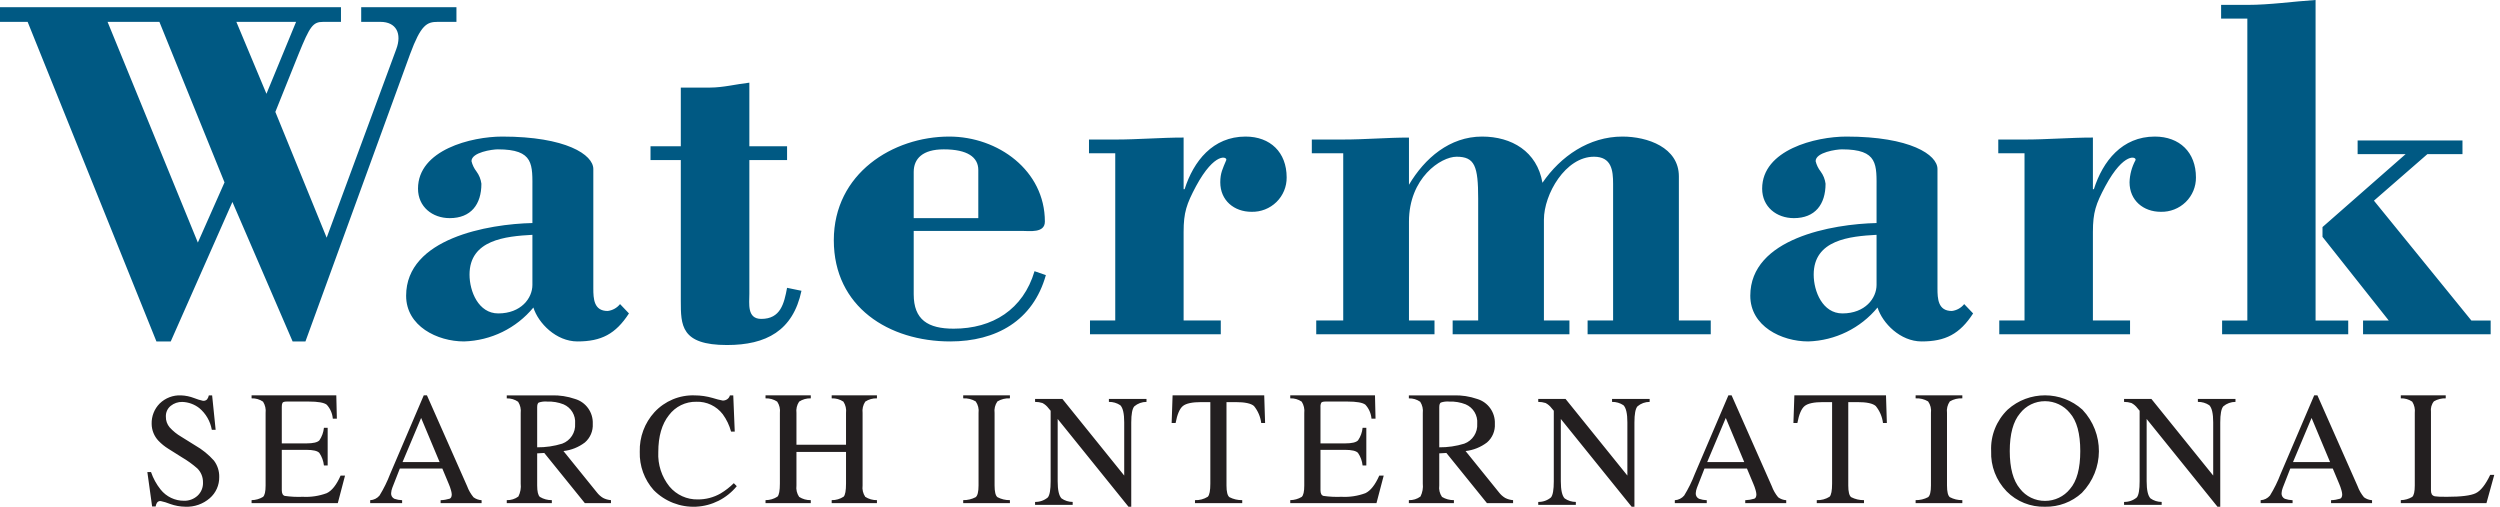
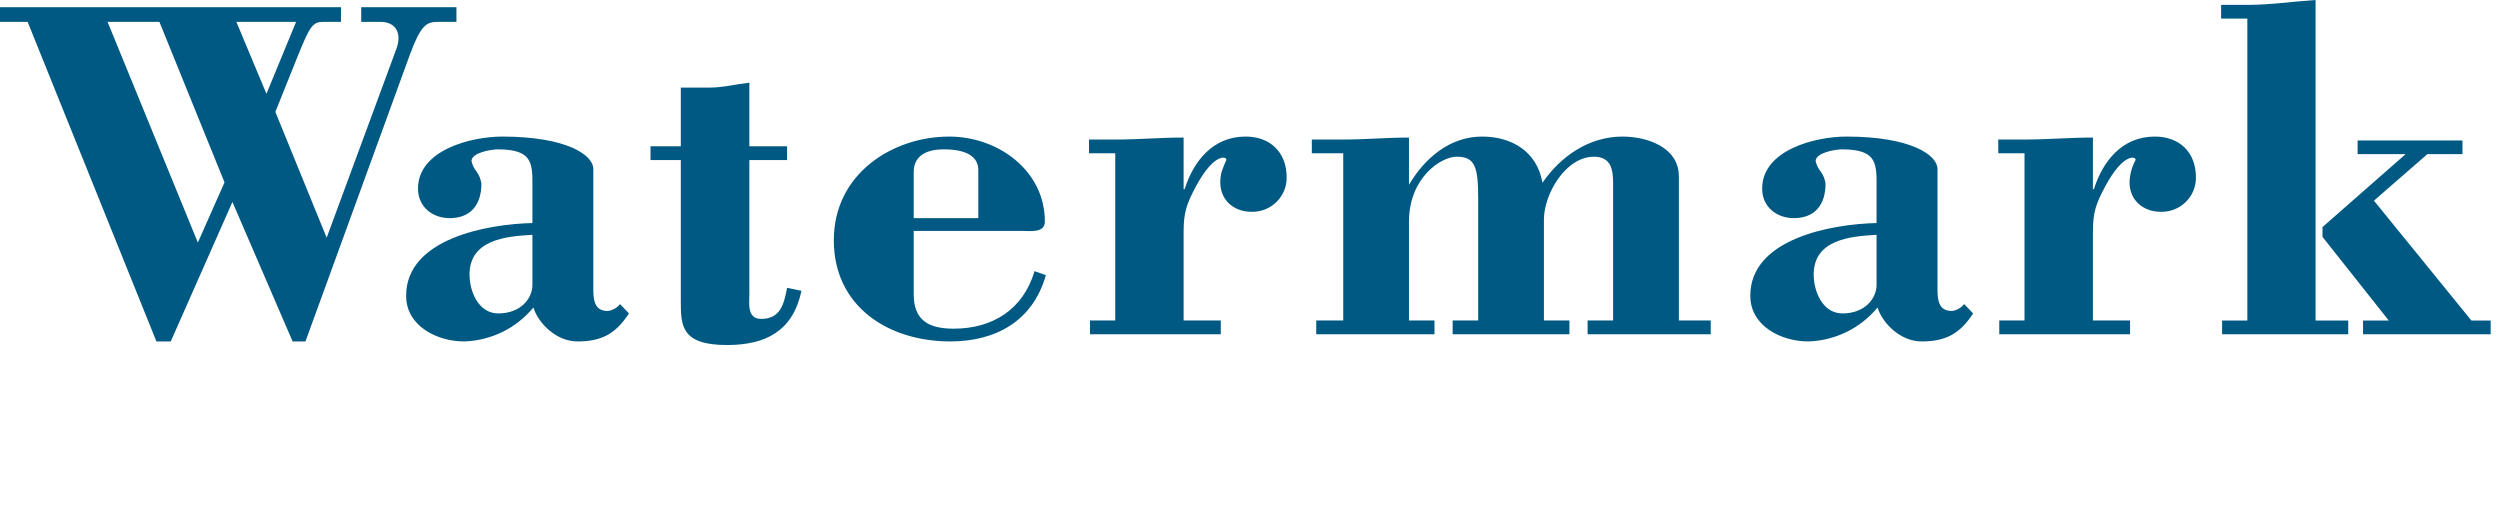
<svg xmlns="http://www.w3.org/2000/svg" width="296" height="60" viewBox="0 0 296 60">
  <g fill="none">
-     <path fill="#005983" d="M12.736 2.589L18.873 2.589 26.583 21.595 23.426 28.72 12.736 2.589zM0 2.589L3.272 2.589 18.521 40.426 20.216 40.426 27.518 23.912 34.646 40.426 36.165 40.426 48.551 6.414C49.834 2.939 50.538 2.589 51.822 2.589L54.043 2.589 54.043.851 42.766.851 42.766 2.589 45.045 2.589C46.914 2.589 47.615 3.98 46.914 5.833L38.677 28.143 32.601 13.25 35.345 6.414C36.69 3.11 37.039 2.589 38.267 2.589L40.371 2.589 40.371.851 0 .851 0 2.589zM27.985 2.589L35.056 2.589 31.548 11.106 27.985 2.589zM63.037 26.408C57.818 26.524 48.085 28.21 48.085 35.016 48.085 38.622 51.779 40.426 54.945 40.426 58.138 40.329 61.131 38.865 63.153 36.411 63.739 38.273 65.852 40.426 68.372 40.426 71.185 40.426 72.886 39.553 74.468 37.109L73.413 36.004C73.052 36.458 72.526 36.751 71.948 36.82 70.307 36.82 70.249 35.364 70.249 34.144L70.249 20.009C70.249 18.322 67.022 16.17 59.459 16.17 55.824 16.17 49.492 17.74 49.492 22.335 49.492 24.487 51.193 25.827 53.245 25.827 55.766 25.827 56.998 24.197 56.998 21.754 56.932 21.228 56.73 20.727 56.412 20.3 56.131 19.939 55.931 19.522 55.824 19.079 55.824 18.032 58.288 17.683 58.932 17.683 63.272 17.683 63.037 19.486 63.037 22.511L63.037 26.408zM63.037 33.736C63.037 35.307 61.689 37.109 58.992 37.109 56.645 37.109 55.592 34.492 55.592 32.515 55.592 28.385 59.872 27.976 63.037 27.803L63.037 33.736zM80.607 10.369L84.076 10.369C85.605 10.369 87.192 9.961 88.723 9.787L88.723 17.32 93.189 17.32 93.189 18.954 88.723 18.954 88.723 34.78C88.723 35.947 88.428 37.758 90.133 37.758 92.424 37.758 92.836 35.947 93.189 34.078L94.894 34.429C93.894 39.158 90.72 40.851 86.076 40.851 80.607 40.851 80.607 38.517 80.607 35.597L80.607 18.954 77.021 18.954 77.021 17.32 80.607 17.32 80.607 10.369zM120.97 27.339C121.902 27.339 123.713 27.629 123.713 26.234 123.713 20.184 118.167 16.17 112.386 16.17 105.729 16.17 98.723 20.533 98.723 28.443 98.723 36.355 105.262 40.426 112.502 40.426 117.933 40.426 122.311 37.983 123.83 32.573L122.488 32.11C121.145 36.646 117.524 38.915 112.911 38.915 109.876 38.915 108.183 37.866 108.183 34.842L108.183 27.339 120.97 27.339zM108.183 25.826L108.183 20.358C108.183 18.788 109.234 17.683 111.743 17.683 114.547 17.683 115.831 18.612 115.831 20.127L115.831 25.826 108.183 25.826zM140.14 22.399L140.259 22.399C141.314 19.081 143.601 16.17 147.472 16.17 150.405 16.17 152.34 18.033 152.34 21.004 152.354 22.099 151.917 23.152 151.132 23.92 150.346 24.689 149.279 25.107 148.177 25.078 146.123 25.078 144.481 23.738 144.481 21.584 144.481 20.478 144.775 19.955 145.186 18.964 145.361 18.557 143.837 17.916 141.606 22.05 140.493 24.146 140.14 25.137 140.14 27.464L140.14 37.945 144.541 37.945 144.541 39.574 129.055 39.574 129.055 37.945 132.045 37.945 132.045 18.149 128.936 18.149 128.936 16.521 132.045 16.521C134.743 16.521 137.443 16.286 140.14 16.286L140.14 22.399zM166.822 21.875C168.683 18.732 171.644 16.17 175.48 16.17 178.967 16.17 181.987 17.917 182.627 21.642 184.775 18.499 188.145 16.17 192.096 16.17 195.057 16.17 198.779 17.451 198.779 20.886L198.779 37.945 202.553 37.945 202.553 39.574 187.972 39.574 187.972 37.945 190.991 37.945 190.991 21.759C190.991 20.187 190.816 18.556 188.726 18.556 185.357 18.556 182.8 22.982 182.8 26.009L182.8 37.945 185.821 37.945 185.821 39.574 171.994 39.574 171.994 37.945 175.016 37.945 175.016 23.505C175.016 19.664 174.608 18.556 172.46 18.556 170.599 18.556 166.822 21.061 166.822 26.242L166.822 37.945 169.845 37.945 169.845 39.574 155.842 39.574 155.842 37.945 159.038 37.945 159.038 18.15 155.319 18.15 155.319 16.519 159.038 16.519C161.653 16.519 164.21 16.288 166.822 16.288L166.822 21.875zM222.184 26.408C216.966 26.524 207.234 28.21 207.234 35.016 207.234 38.622 210.926 40.426 214.095 40.426 217.287 40.33 220.28 38.865 222.3 36.411 222.889 38.273 224.998 40.426 227.522 40.426 230.332 40.426 232.034 39.553 233.617 37.109L232.56 36.004C232.2 36.457 231.674 36.75 231.097 36.82 229.454 36.82 229.397 35.364 229.397 34.144L229.397 20.009C229.397 18.322 226.171 16.17 218.607 16.17 214.971 16.17 208.639 17.74 208.639 22.335 208.639 24.487 210.34 25.827 212.394 25.827 214.914 25.827 216.145 24.197 216.145 21.754 216.079 21.228 215.878 20.727 215.561 20.3 215.279 19.939 215.077 19.523 214.971 19.079 214.971 18.032 217.436 17.683 218.079 17.683 222.421 17.683 222.184 19.486 222.184 22.511L222.184 26.408zM222.184 33.736C222.184 35.307 220.837 37.109 218.141 37.109 215.793 37.109 214.741 34.492 214.741 32.515 214.741 28.385 219.018 27.976 222.184 27.803L222.184 33.736zM247.8 22.399L247.916 22.399C248.97 19.081 251.258 16.17 255.13 16.17 258.065 16.17 260 18.033 260 21.004 260.013 22.099 259.576 23.152 258.79 23.921 258.004 24.689 256.937 25.107 255.834 25.078 253.783 25.078 252.138 23.738 252.138 21.584 252.163 20.668 252.405 19.77 252.843 18.964 253.018 18.557 251.493 17.916 249.267 22.05 248.15 24.146 247.8 25.137 247.8 27.464L247.8 37.945 252.198 37.945 252.198 39.574 236.714 39.574 236.714 37.945 239.703 37.945 239.703 18.149 236.596 18.149 236.596 16.521 239.703 16.521C242.404 16.521 245.1 16.286 247.8 16.286L247.8 22.399zM262.979 2.202L262.979.579 266.085.579C268.777.579 271.472.173 274.164 0L274.164 37.951 278.03 37.951 278.03 39.574 263.097 39.574 263.097 37.951 266.085 37.951 266.085 2.202 262.979 2.202zM279.143 16.629L291.557 16.629 291.557 18.251 287.4 18.251 281.075 23.758 292.612 37.951 294.894 37.951 294.894 39.574 279.785 39.574 279.785 37.951 282.83 37.951 274.984 28.045 274.984 26.885 284.823 18.251 279.143 18.251 279.143 16.629z" />
-     <path fill="#231F20" d="M17.882 55.895C18.138 56.641 18.519 57.337 19.009 57.952 19.689 58.809 20.72 59.302 21.807 59.29 22.382 59.3 22.941 59.093 23.372 58.709 23.824 58.299 24.067 57.704 24.034 57.092 24.039 56.481 23.799 55.894 23.368 55.465 22.802 54.968 22.19 54.527 21.541 54.148L19.924 53.129C19.498 52.866 19.107 52.549 18.761 52.186 18.25 51.647 17.962 50.93 17.955 50.184 17.931 49.282 18.276 48.41 18.909 47.773 19.584 47.116 20.497 46.769 21.434 46.812 21.967 46.832 22.493 46.941 22.992 47.134 23.33 47.27 23.678 47.378 24.034 47.456 24.212 47.477 24.39 47.414 24.518 47.287 24.621 47.146 24.693 46.984 24.727 46.812L25.116 46.812 25.532 50.886 25.078 50.886C24.902 49.878 24.375 48.966 23.593 48.315 23.011 47.864 22.304 47.609 21.572 47.588 21.081 47.578 20.602 47.742 20.217 48.05 19.831 48.359 19.615 48.837 19.639 49.335 19.628 49.796 19.786 50.245 20.083 50.596 20.482 51.037 20.946 51.412 21.458 51.709L23.123 52.746C23.948 53.216 24.693 53.819 25.327 54.53 25.75 55.087 25.972 55.774 25.957 56.476 25.973 57.441 25.562 58.363 24.834 58.989 24.037 59.679 23.011 60.039 21.962 59.997 21.335 59.99 20.714 59.877 20.124 59.662 19.769 59.519 19.403 59.406 19.029 59.325 18.853 59.302 18.679 59.382 18.581 59.531 18.503 59.666 18.451 59.814 18.427 59.969L18.011 59.969 17.447 55.895 17.882 55.895zM29.787 59.216C30.262 59.211 30.728 59.08 31.138 58.836 31.345 58.658 31.448 58.207 31.447 57.483L31.447 48.899C31.503 48.429 31.396 47.954 31.144 47.557 30.744 47.282 30.269 47.145 29.787 47.165L29.787 46.809 39.818 46.809 39.884 49.568 39.404 49.568C39.354 48.95 39.1 48.368 38.684 47.917 38.365 47.668 37.652 47.543 36.545 47.543L33.974 47.543C33.699 47.543 33.525 47.589 33.462 47.678 33.383 47.837 33.35 48.015 33.364 48.192L33.364 52.498 36.278 52.498C37.083 52.498 37.597 52.376 37.819 52.133 38.116 51.693 38.3 51.184 38.353 50.653L38.796 50.653 38.796 55.109 38.353 55.109C38.295 54.575 38.108 54.065 37.808 53.624 37.587 53.384 37.077 53.262 36.278 53.262L33.364 53.262 33.364 58.04C33.364 58.422 33.483 58.649 33.72 58.716 34.425 58.816 35.137 58.851 35.848 58.821 36.812 58.874 37.776 58.728 38.683 58.392 39.294 58.106 39.842 57.413 40.326 56.313L40.851 56.313 39.995 59.574 29.787 59.574 29.787 59.216zM43.83 59.574L43.83 59.224C44.259 59.201 44.659 59.001 44.935 58.673 45.435 57.861 45.857 57.004 46.196 56.114L50.172 46.809 50.551 46.809 55.305 57.556C55.481 58.036 55.738 58.483 56.064 58.878 56.343 59.083 56.675 59.203 57.021 59.224L57.021 59.574 52.168 59.574 52.168 59.224C52.533 59.211 52.895 59.15 53.245 59.044 53.408 58.974 53.487 58.8 53.487 58.522 53.474 58.357 53.444 58.194 53.395 58.036 53.326 57.784 53.238 57.537 53.133 57.297L52.371 55.473 47.341 55.473C46.846 56.714 46.549 57.471 46.452 57.744 46.37 57.953 46.322 58.172 46.309 58.395 46.286 58.676 46.442 58.94 46.7 59.058 46.994 59.158 47.301 59.214 47.611 59.224L47.611 59.574 43.83 59.574zM52.048 54.705L49.861 49.484 47.663 54.705 52.048 54.705zM60 59.216C60.495 59.234 60.98 59.082 61.378 58.785 61.616 58.313 61.711 57.781 61.651 57.256L61.651 48.902C61.707 48.435 61.599 47.964 61.346 47.569 60.952 47.294 60.48 47.153 60 47.168L60 46.812 65.316 46.812C66.256 46.785 67.193 46.928 68.083 47.235 69.374 47.613 70.242 48.829 70.184 50.179 70.233 51.021 69.888 51.839 69.251 52.388 68.512 52.95 67.636 53.301 66.714 53.404L70.672 58.301C70.873 58.562 71.12 58.784 71.402 58.954 71.694 59.105 72.013 59.194 72.34 59.216L72.34 59.574 69.248 59.574 64.442 53.63 63.601 53.678 63.601 57.479C63.601 58.193 63.709 58.647 63.924 58.835 64.351 59.092 64.84 59.224 65.337 59.216L65.337 59.574 60 59.574 60 59.216zM66.566 52.529C67.543 52.17 68.166 51.204 68.093 50.161 68.176 49.181 67.624 48.259 66.724 47.874 66.107 47.631 65.446 47.52 64.784 47.546 64.446 47.515 64.106 47.555 63.784 47.664 63.661 47.742 63.601 47.925 63.601 48.213L63.601 52.962C64.606 52.972 65.606 52.826 66.566 52.529M84.374 47.119C84.769 47.247 85.172 47.35 85.58 47.428 85.76 47.428 85.937 47.376 86.089 47.278 86.254 47.172 86.373 47.005 86.421 46.813L86.818 46.813 86.994 51.105 86.559 51.105C86.36 50.361 86.026 49.662 85.573 49.043 84.824 48.072 83.661 47.524 82.445 47.568 81.175 47.542 79.97 48.132 79.202 49.155 78.363 50.212 77.943 51.667 77.942 53.522 77.868 55.002 78.34 56.458 79.266 57.606 80.1 58.6 81.333 59.161 82.621 59.132 83.568 59.14 84.5 58.895 85.323 58.422 85.889 58.083 86.413 57.676 86.883 57.209L87.234 57.563C86.038 59.022 84.29 59.904 82.419 59.993 80.548 60.082 78.726 59.37 77.399 58.031 76.288 56.789 75.696 55.16 75.748 53.485 75.7 51.752 76.326 50.07 77.49 48.799 78.725 47.469 80.468 46.745 82.269 46.813 82.981 46.817 83.689 46.92 84.374 47.119M90.638 59.216C91.141 59.219 91.634 59.074 92.055 58.799 92.242 58.603 92.338 58.087 92.338 57.255L92.338 48.899C92.397 48.426 92.285 47.948 92.02 47.552 91.612 47.281 91.128 47.146 90.638 47.165L90.638 46.809 95.997 46.809 95.997 47.165C95.509 47.147 95.026 47.282 94.618 47.552 94.352 47.947 94.239 48.426 94.3 48.899L94.3 52.658 100.169 52.658 100.169 48.899C100.228 48.427 100.117 47.949 99.856 47.552 99.447 47.28 98.962 47.144 98.471 47.165L98.471 46.809 103.83 46.809 103.83 47.165C103.34 47.146 102.856 47.281 102.447 47.552 102.183 47.948 102.071 48.427 102.13 48.899L102.13 57.483C102.067 57.954 102.18 58.432 102.447 58.826 102.859 59.09 103.34 59.225 103.83 59.216L103.83 59.574 98.471 59.574 98.471 59.216C98.975 59.226 99.471 59.082 99.891 58.803 100.075 58.603 100.169 58.087 100.169 57.255L100.169 53.508 94.3 53.508 94.3 57.483C94.237 57.956 94.35 58.436 94.618 58.831 95.029 59.094 95.51 59.228 95.997 59.216L95.997 59.574 90.638 59.574 90.638 59.216zM114.043 59.216C114.556 59.225 115.064 59.105 115.523 58.864 115.746 58.687 115.86 58.225 115.86 57.483L115.86 48.899C115.924 48.414 115.803 47.922 115.523 47.527 115.074 47.261 114.559 47.135 114.043 47.165L114.043 46.809 119.574 46.809 119.574 47.165C119.058 47.135 118.544 47.261 118.096 47.527 117.815 47.922 117.694 48.414 117.758 48.899L117.758 57.483C117.758 58.225 117.871 58.686 118.096 58.864 118.553 59.105 119.061 59.226 119.574 59.216L119.574 59.574 114.043 59.574 114.043 59.216zM122.553 59.428C123.104 59.439 123.641 59.25 124.063 58.895 124.285 58.62 124.396 57.985 124.396 56.984L124.396 48.632 124.137 48.325C123.949 48.072 123.707 47.865 123.429 47.718 123.146 47.628 122.85 47.583 122.553 47.584L122.553 47.234 125.789 47.234 133.107 56.306 133.107 50.004C133.107 48.968 132.953 48.294 132.645 47.98 132.245 47.713 131.773 47.575 131.293 47.584L131.293 47.234 135.745 47.234 135.745 47.584C135.216 47.582 134.704 47.769 134.302 48.112 134.061 48.39 133.941 49.027 133.94 50.021L133.94 60 133.616 60 125.229 49.606 125.229 56.986C125.229 58.021 125.38 58.696 125.683 59.011 126.071 59.283 126.532 59.428 127.005 59.428L127.005 59.78 122.553 59.78 122.553 59.428zM138.834 46.809L149.685 46.809 149.787 50.086 149.33 50.086C149.238 49.348 148.941 48.65 148.472 48.074 148.124 47.763 147.396 47.609 146.284 47.609L145.216 47.609 145.216 57.483C145.216 58.227 145.332 58.687 145.563 58.864 146.032 59.105 146.553 59.226 147.08 59.216L147.08 59.574 141.486 59.574 141.486 59.216C142.021 59.239 142.55 59.099 143.004 58.813 143.204 58.609 143.304 58.087 143.304 57.255L143.304 47.609 142.227 47.609C141.165 47.609 140.441 47.762 140.058 48.068 139.674 48.378 139.385 49.051 139.191 50.086L138.723 50.086 138.834 46.809zM152.766 59.216C153.241 59.211 153.706 59.08 154.118 58.836 154.323 58.658 154.426 58.207 154.426 57.483L154.426 48.899C154.482 48.429 154.375 47.954 154.122 47.557 153.723 47.282 153.247 47.144 152.766 47.165L152.766 46.809 162.798 46.809 162.863 49.568 162.384 49.568C162.332 48.95 162.078 48.369 161.662 47.917 161.343 47.668 160.631 47.543 159.525 47.543L156.956 47.543C156.677 47.543 156.506 47.589 156.441 47.678 156.362 47.837 156.329 48.015 156.345 48.192L156.345 52.498 159.256 52.498C160.063 52.498 160.576 52.376 160.796 52.133 161.096 51.694 161.28 51.185 161.331 50.653L161.773 50.653 161.773 55.109 161.331 55.109C161.275 54.576 161.088 54.065 160.788 53.624 160.565 53.384 160.057 53.262 159.256 53.262L156.345 53.262 156.345 58.04C156.345 58.422 156.461 58.649 156.699 58.716 157.404 58.816 158.116 58.851 158.827 58.821 159.791 58.874 160.755 58.728 161.662 58.392 162.27 58.106 162.817 57.413 163.305 56.313L163.83 56.313 162.974 59.574 152.766 59.574 152.766 59.216zM166.809 59.216C167.303 59.233 167.789 59.081 168.186 58.785 168.423 58.313 168.518 57.781 168.459 57.256L168.459 48.902C168.516 48.435 168.408 47.963 168.153 47.569 167.759 47.294 167.288 47.153 166.809 47.168L166.809 46.812 172.126 46.812C173.066 46.785 174.003 46.928 174.893 47.235 176.184 47.614 177.05 48.829 176.992 50.179 177.042 51.021 176.697 51.838 176.06 52.388 175.321 52.95 174.444 53.301 173.523 53.404L177.48 58.301C177.681 58.563 177.929 58.785 178.211 58.954 178.503 59.105 178.822 59.194 179.149 59.216L179.149 59.574 176.058 59.574 171.252 53.63 170.408 53.678 170.408 57.479C170.341 57.956 170.458 58.441 170.733 58.835 171.158 59.092 171.647 59.224 172.143 59.216L172.143 59.574 166.809 59.574 166.809 59.216zM173.372 52.529C174.352 52.171 174.976 51.204 174.903 50.16 174.985 49.181 174.433 48.259 173.533 47.874 172.915 47.632 172.254 47.52 171.591 47.546 171.254 47.515 170.914 47.555 170.593 47.664 170.47 47.742 170.408 47.925 170.408 48.213L170.408 52.962C171.413 52.972 172.413 52.826 173.372 52.529M182.128 59.428C182.678 59.439 183.214 59.25 183.636 58.895 183.858 58.62 183.969 57.985 183.969 56.984L183.969 48.632 183.709 48.325C183.521 48.072 183.279 47.864 183 47.718 182.718 47.628 182.424 47.583 182.128 47.584L182.128 47.234 185.361 47.234 192.681 56.306 192.681 50.004C192.681 48.968 192.527 48.294 192.219 47.98 191.82 47.713 191.348 47.575 190.867 47.584L190.867 47.234 195.319 47.234 195.319 47.584C194.791 47.582 194.279 47.769 193.876 48.112 193.635 48.39 193.516 49.026 193.516 50.021L193.516 60 193.191 60 184.801 49.606 184.801 56.986C184.801 58.021 184.953 58.696 185.255 59.011 185.644 59.283 186.106 59.428 186.579 59.428L186.579 59.78 182.128 59.78 182.128 59.428zM198.298 59.574L198.298 59.224C198.728 59.201 199.129 59.001 199.405 58.673 199.904 57.861 200.326 57.004 200.666 56.114L204.641 46.809 205.022 46.809 209.776 57.556C209.951 58.037 210.207 58.484 210.534 58.878 210.812 59.083 211.144 59.203 211.489 59.224L211.489 59.574 206.636 59.574 206.636 59.224C207.002 59.21 207.364 59.15 207.715 59.044 207.875 58.974 207.956 58.8 207.956 58.522 207.943 58.358 207.913 58.194 207.865 58.036 207.795 57.784 207.708 57.537 207.603 57.297L206.839 55.473 201.811 55.473C201.316 56.714 201.02 57.471 200.922 57.744 200.84 57.953 200.791 58.172 200.777 58.395 200.756 58.676 200.912 58.94 201.169 59.058 201.462 59.158 201.769 59.214 202.08 59.224L202.08 59.574 198.298 59.574zM206.517 54.705L204.332 49.484 202.133 54.705 206.517 54.705zM212.453 46.809L223.302 46.809 223.404 50.086 222.947 50.086C222.856 49.347 222.559 48.65 222.089 48.074 221.743 47.763 221.013 47.608 219.901 47.609L218.835 47.609 218.835 57.483C218.835 58.227 218.947 58.687 219.179 58.864 219.649 59.105 220.171 59.226 220.698 59.216L220.698 59.574 215.105 59.574 215.105 59.216C215.64 59.239 216.168 59.098 216.621 58.813 216.821 58.609 216.92 58.087 216.92 57.255L216.92 47.609 215.843 47.609C214.781 47.609 214.059 47.762 213.676 48.068 213.29 48.378 213.001 49.051 212.808 50.086L212.34 50.086 212.453 46.809zM226.809 59.216C227.322 59.225 227.829 59.105 228.287 58.864 228.512 58.687 228.625 58.226 228.624 57.483L228.624 48.899C228.689 48.414 228.568 47.922 228.287 47.527 227.838 47.261 227.325 47.135 226.809 47.165L226.809 46.809 232.34 46.809 232.34 47.165C231.823 47.135 231.309 47.261 230.86 47.527 230.581 47.923 230.461 48.414 230.525 48.899L230.525 57.483C230.525 58.225 230.637 58.686 230.86 58.864 231.318 59.105 231.827 59.226 232.34 59.216L232.34 59.574 226.809 59.574 226.809 59.216zM237.71 48.497C240.215 46.242 244.061 46.246 246.561 48.507 249.186 51.294 249.157 55.602 246.496 58.355 245.314 59.441 243.747 60.031 242.128 59.998 240.421 60.044 238.772 59.383 237.585 58.177 236.344 56.895 235.683 55.175 235.752 53.408 235.667 51.572 236.378 49.788 237.71 48.497M239.165 57.864C239.868 58.777 240.968 59.311 242.134 59.306 243.284 59.306 244.37 58.789 245.081 57.903 245.898 56.967 246.306 55.469 246.304 53.408 246.304 51.324 245.892 49.817 245.066 48.888 244.352 48.014 243.275 47.504 242.134 47.499 240.971 47.496 239.874 48.03 239.171 48.94 238.36 49.902 237.955 51.391 237.956 53.408 237.956 55.418 238.359 56.903 239.165 57.864M251.489 59.428C252.04 59.439 252.576 59.25 252.998 58.895 253.22 58.62 253.331 57.985 253.331 56.984L253.331 48.632 253.071 48.325C252.883 48.072 252.642 47.865 252.365 47.718 252.082 47.628 251.786 47.583 251.489 47.584L251.489 47.234 254.725 47.234 262.043 56.306 262.043 50.004C262.043 48.968 261.889 48.294 261.581 47.98 261.182 47.713 260.71 47.575 260.229 47.584L260.229 47.234 264.681 47.234 264.681 47.584C264.152 47.582 263.641 47.769 263.239 48.112 262.999 48.39 262.879 49.027 262.878 50.021L262.878 60 262.552 60 254.163 49.606 254.163 56.986C254.163 58.021 254.315 58.696 254.619 59.011 255.006 59.283 255.468 59.429 255.941 59.428L255.941 59.78 251.489 59.78 251.489 59.428zM267.66 59.574L267.66 59.224C268.089 59.2 268.488 59 268.764 58.673 269.264 57.861 269.686 57.004 270.025 56.114L274.001 46.809 274.382 46.809 279.137 57.556C279.312 58.037 279.569 58.484 279.896 58.878 280.174 59.082 280.506 59.202 280.851 59.224L280.851 59.574 275.997 59.574 275.997 59.224C276.363 59.211 276.725 59.15 277.075 59.044 277.238 58.974 277.317 58.8 277.317 58.522 277.304 58.357 277.273 58.194 277.225 58.036 277.156 57.784 277.068 57.537 276.964 57.297L276.2 55.473 271.17 55.473C270.675 56.714 270.379 57.471 270.282 57.744 270.199 57.953 270.15 58.172 270.137 58.395 270.116 58.676 270.271 58.939 270.528 59.058 270.822 59.158 271.13 59.214 271.442 59.224L271.442 59.574 267.66 59.574zM275.878 54.705L273.691 49.484 271.493 54.705 275.878 54.705zM284.255 59.216C284.729 59.21 285.192 59.079 285.602 58.836 285.808 58.658 285.91 58.207 285.91 57.483L285.91 48.899C285.967 48.429 285.86 47.954 285.607 47.557 285.209 47.282 284.735 47.145 284.255 47.165L284.255 46.809 289.574 46.809 289.574 47.165C289.086 47.145 288.603 47.267 288.18 47.515 287.893 47.861 287.765 48.317 287.826 48.767L287.826 58.04C287.817 58.214 287.854 58.387 287.931 58.542 288.044 58.688 288.215 58.773 288.396 58.773 288.538 58.793 288.686 58.806 288.844 58.811 289 58.819 289.293 58.821 289.724 58.821 291.402 58.821 292.536 58.679 293.124 58.396 293.714 58.114 294.285 57.391 294.838 56.228L295.319 56.228 294.396 59.574 284.255 59.574 284.255 59.216z" />
+     <path fill="#005983" d="M12.736 2.589L18.873 2.589 26.583 21.595 23.426 28.72 12.736 2.589zM0 2.589L3.272 2.589 18.521 40.426 20.216 40.426 27.518 23.912 34.646 40.426 36.165 40.426 48.551 6.414C49.834 2.939 50.538 2.589 51.822 2.589L54.043 2.589 54.043.851 42.766.851 42.766 2.589 45.045 2.589C46.914 2.589 47.615 3.98 46.914 5.833L38.677 28.143 32.601 13.25 35.345 6.414C36.69 3.11 37.039 2.589 38.267 2.589L40.371 2.589 40.371.851 0 .851 0 2.589zM27.985 2.589L35.056 2.589 31.548 11.106 27.985 2.589zM63.037 26.408C57.818 26.524 48.085 28.21 48.085 35.016 48.085 38.622 51.779 40.426 54.945 40.426 58.138 40.329 61.131 38.865 63.153 36.411 63.739 38.273 65.852 40.426 68.372 40.426 71.185 40.426 72.886 39.553 74.468 37.109L73.413 36.004C73.052 36.458 72.526 36.751 71.948 36.82 70.307 36.82 70.249 35.364 70.249 34.144L70.249 20.009C70.249 18.322 67.022 16.17 59.459 16.17 55.824 16.17 49.492 17.74 49.492 22.335 49.492 24.487 51.193 25.827 53.245 25.827 55.766 25.827 56.998 24.197 56.998 21.754 56.932 21.228 56.73 20.727 56.412 20.3 56.131 19.939 55.931 19.522 55.824 19.079 55.824 18.032 58.288 17.683 58.932 17.683 63.272 17.683 63.037 19.486 63.037 22.511L63.037 26.408zM63.037 33.736C63.037 35.307 61.689 37.109 58.992 37.109 56.645 37.109 55.592 34.492 55.592 32.515 55.592 28.385 59.872 27.976 63.037 27.803L63.037 33.736zM80.607 10.369L84.076 10.369C85.605 10.369 87.192 9.961 88.723 9.787L88.723 17.32 93.189 17.32 93.189 18.954 88.723 18.954 88.723 34.78C88.723 35.947 88.428 37.758 90.133 37.758 92.424 37.758 92.836 35.947 93.189 34.078L94.894 34.429C93.894 39.158 90.72 40.851 86.076 40.851 80.607 40.851 80.607 38.517 80.607 35.597L80.607 18.954 77.021 18.954 77.021 17.32 80.607 17.32 80.607 10.369zM120.97 27.339C121.902 27.339 123.713 27.629 123.713 26.234 123.713 20.184 118.167 16.17 112.386 16.17 105.729 16.17 98.723 20.533 98.723 28.443 98.723 36.355 105.262 40.426 112.502 40.426 117.933 40.426 122.311 37.983 123.83 32.573L122.488 32.11C121.145 36.646 117.524 38.915 112.911 38.915 109.876 38.915 108.183 37.866 108.183 34.842L108.183 27.339 120.97 27.339zM108.183 25.826L108.183 20.358C108.183 18.788 109.234 17.683 111.743 17.683 114.547 17.683 115.831 18.612 115.831 20.127L115.831 25.826 108.183 25.826zM140.14 22.399L140.259 22.399C141.314 19.081 143.601 16.17 147.472 16.17 150.405 16.17 152.34 18.033 152.34 21.004 152.354 22.099 151.917 23.152 151.132 23.92 150.346 24.689 149.279 25.107 148.177 25.078 146.123 25.078 144.481 23.738 144.481 21.584 144.481 20.478 144.775 19.955 145.186 18.964 145.361 18.557 143.837 17.916 141.606 22.05 140.493 24.146 140.14 25.137 140.14 27.464L140.14 37.945 144.541 37.945 144.541 39.574 129.055 39.574 129.055 37.945 132.045 37.945 132.045 18.149 128.936 18.149 128.936 16.521 132.045 16.521C134.743 16.521 137.443 16.286 140.14 16.286L140.14 22.399zM166.822 21.875C168.683 18.732 171.644 16.17 175.48 16.17 178.967 16.17 181.987 17.917 182.627 21.642 184.775 18.499 188.145 16.17 192.096 16.17 195.057 16.17 198.779 17.451 198.779 20.886L198.779 37.945 202.553 37.945 202.553 39.574 187.972 39.574 187.972 37.945 190.991 37.945 190.991 21.759C190.991 20.187 190.816 18.556 188.726 18.556 185.357 18.556 182.8 22.982 182.8 26.009L182.8 37.945 185.821 37.945 185.821 39.574 171.994 39.574 171.994 37.945 175.016 37.945 175.016 23.505C175.016 19.664 174.608 18.556 172.46 18.556 170.599 18.556 166.822 21.061 166.822 26.242L166.822 37.945 169.845 37.945 169.845 39.574 155.842 39.574 155.842 37.945 159.038 37.945 159.038 18.15 155.319 18.15 155.319 16.519 159.038 16.519C161.653 16.519 164.21 16.288 166.822 16.288L166.822 21.875zM222.184 26.408C216.966 26.524 207.234 28.21 207.234 35.016 207.234 38.622 210.926 40.426 214.095 40.426 217.287 40.33 220.28 38.865 222.3 36.411 222.889 38.273 224.998 40.426 227.522 40.426 230.332 40.426 232.034 39.553 233.617 37.109L232.56 36.004C232.2 36.457 231.674 36.75 231.097 36.82 229.454 36.82 229.397 35.364 229.397 34.144L229.397 20.009C229.397 18.322 226.171 16.17 218.607 16.17 214.971 16.17 208.639 17.74 208.639 22.335 208.639 24.487 210.34 25.827 212.394 25.827 214.914 25.827 216.145 24.197 216.145 21.754 216.079 21.228 215.878 20.727 215.561 20.3 215.279 19.939 215.077 19.523 214.971 19.079 214.971 18.032 217.436 17.683 218.079 17.683 222.421 17.683 222.184 19.486 222.184 22.511L222.184 26.408zM222.184 33.736C222.184 35.307 220.837 37.109 218.141 37.109 215.793 37.109 214.741 34.492 214.741 32.515 214.741 28.385 219.018 27.976 222.184 27.803zM247.8 22.399L247.916 22.399C248.97 19.081 251.258 16.17 255.13 16.17 258.065 16.17 260 18.033 260 21.004 260.013 22.099 259.576 23.152 258.79 23.921 258.004 24.689 256.937 25.107 255.834 25.078 253.783 25.078 252.138 23.738 252.138 21.584 252.163 20.668 252.405 19.77 252.843 18.964 253.018 18.557 251.493 17.916 249.267 22.05 248.15 24.146 247.8 25.137 247.8 27.464L247.8 37.945 252.198 37.945 252.198 39.574 236.714 39.574 236.714 37.945 239.703 37.945 239.703 18.149 236.596 18.149 236.596 16.521 239.703 16.521C242.404 16.521 245.1 16.286 247.8 16.286L247.8 22.399zM262.979 2.202L262.979.579 266.085.579C268.777.579 271.472.173 274.164 0L274.164 37.951 278.03 37.951 278.03 39.574 263.097 39.574 263.097 37.951 266.085 37.951 266.085 2.202 262.979 2.202zM279.143 16.629L291.557 16.629 291.557 18.251 287.4 18.251 281.075 23.758 292.612 37.951 294.894 37.951 294.894 39.574 279.785 39.574 279.785 37.951 282.83 37.951 274.984 28.045 274.984 26.885 284.823 18.251 279.143 18.251 279.143 16.629z" />
  </g>
</svg>